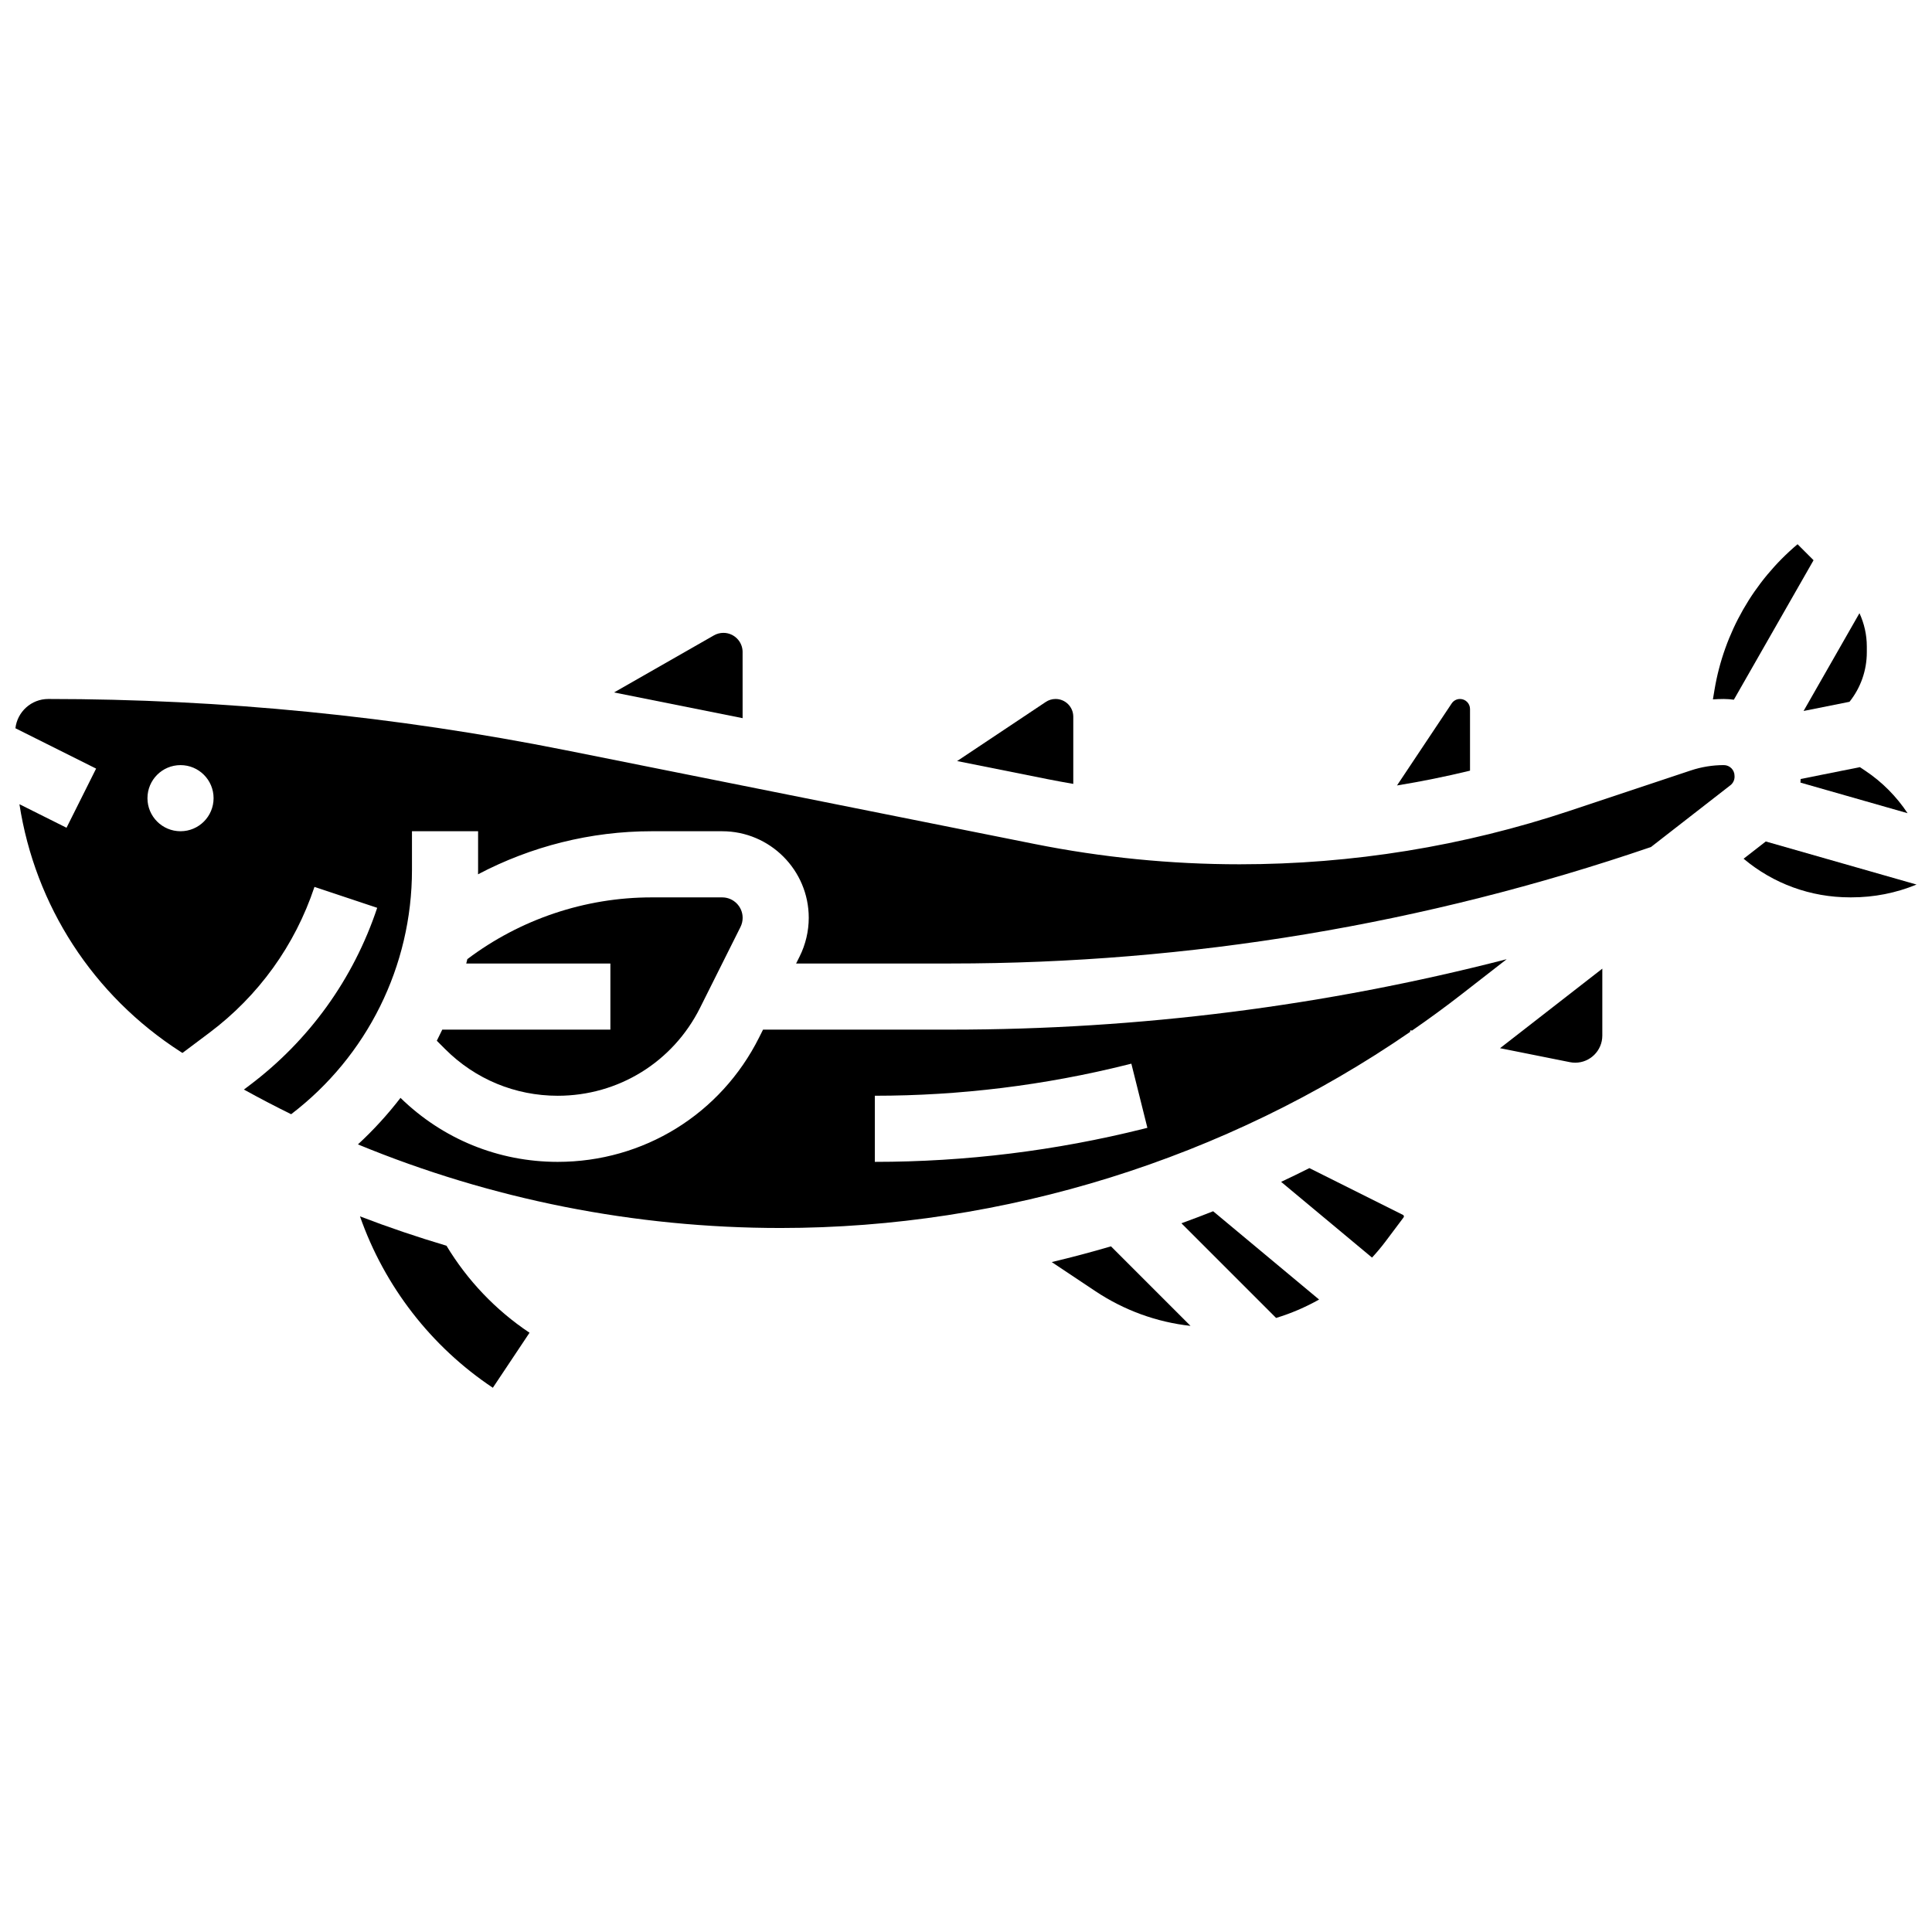
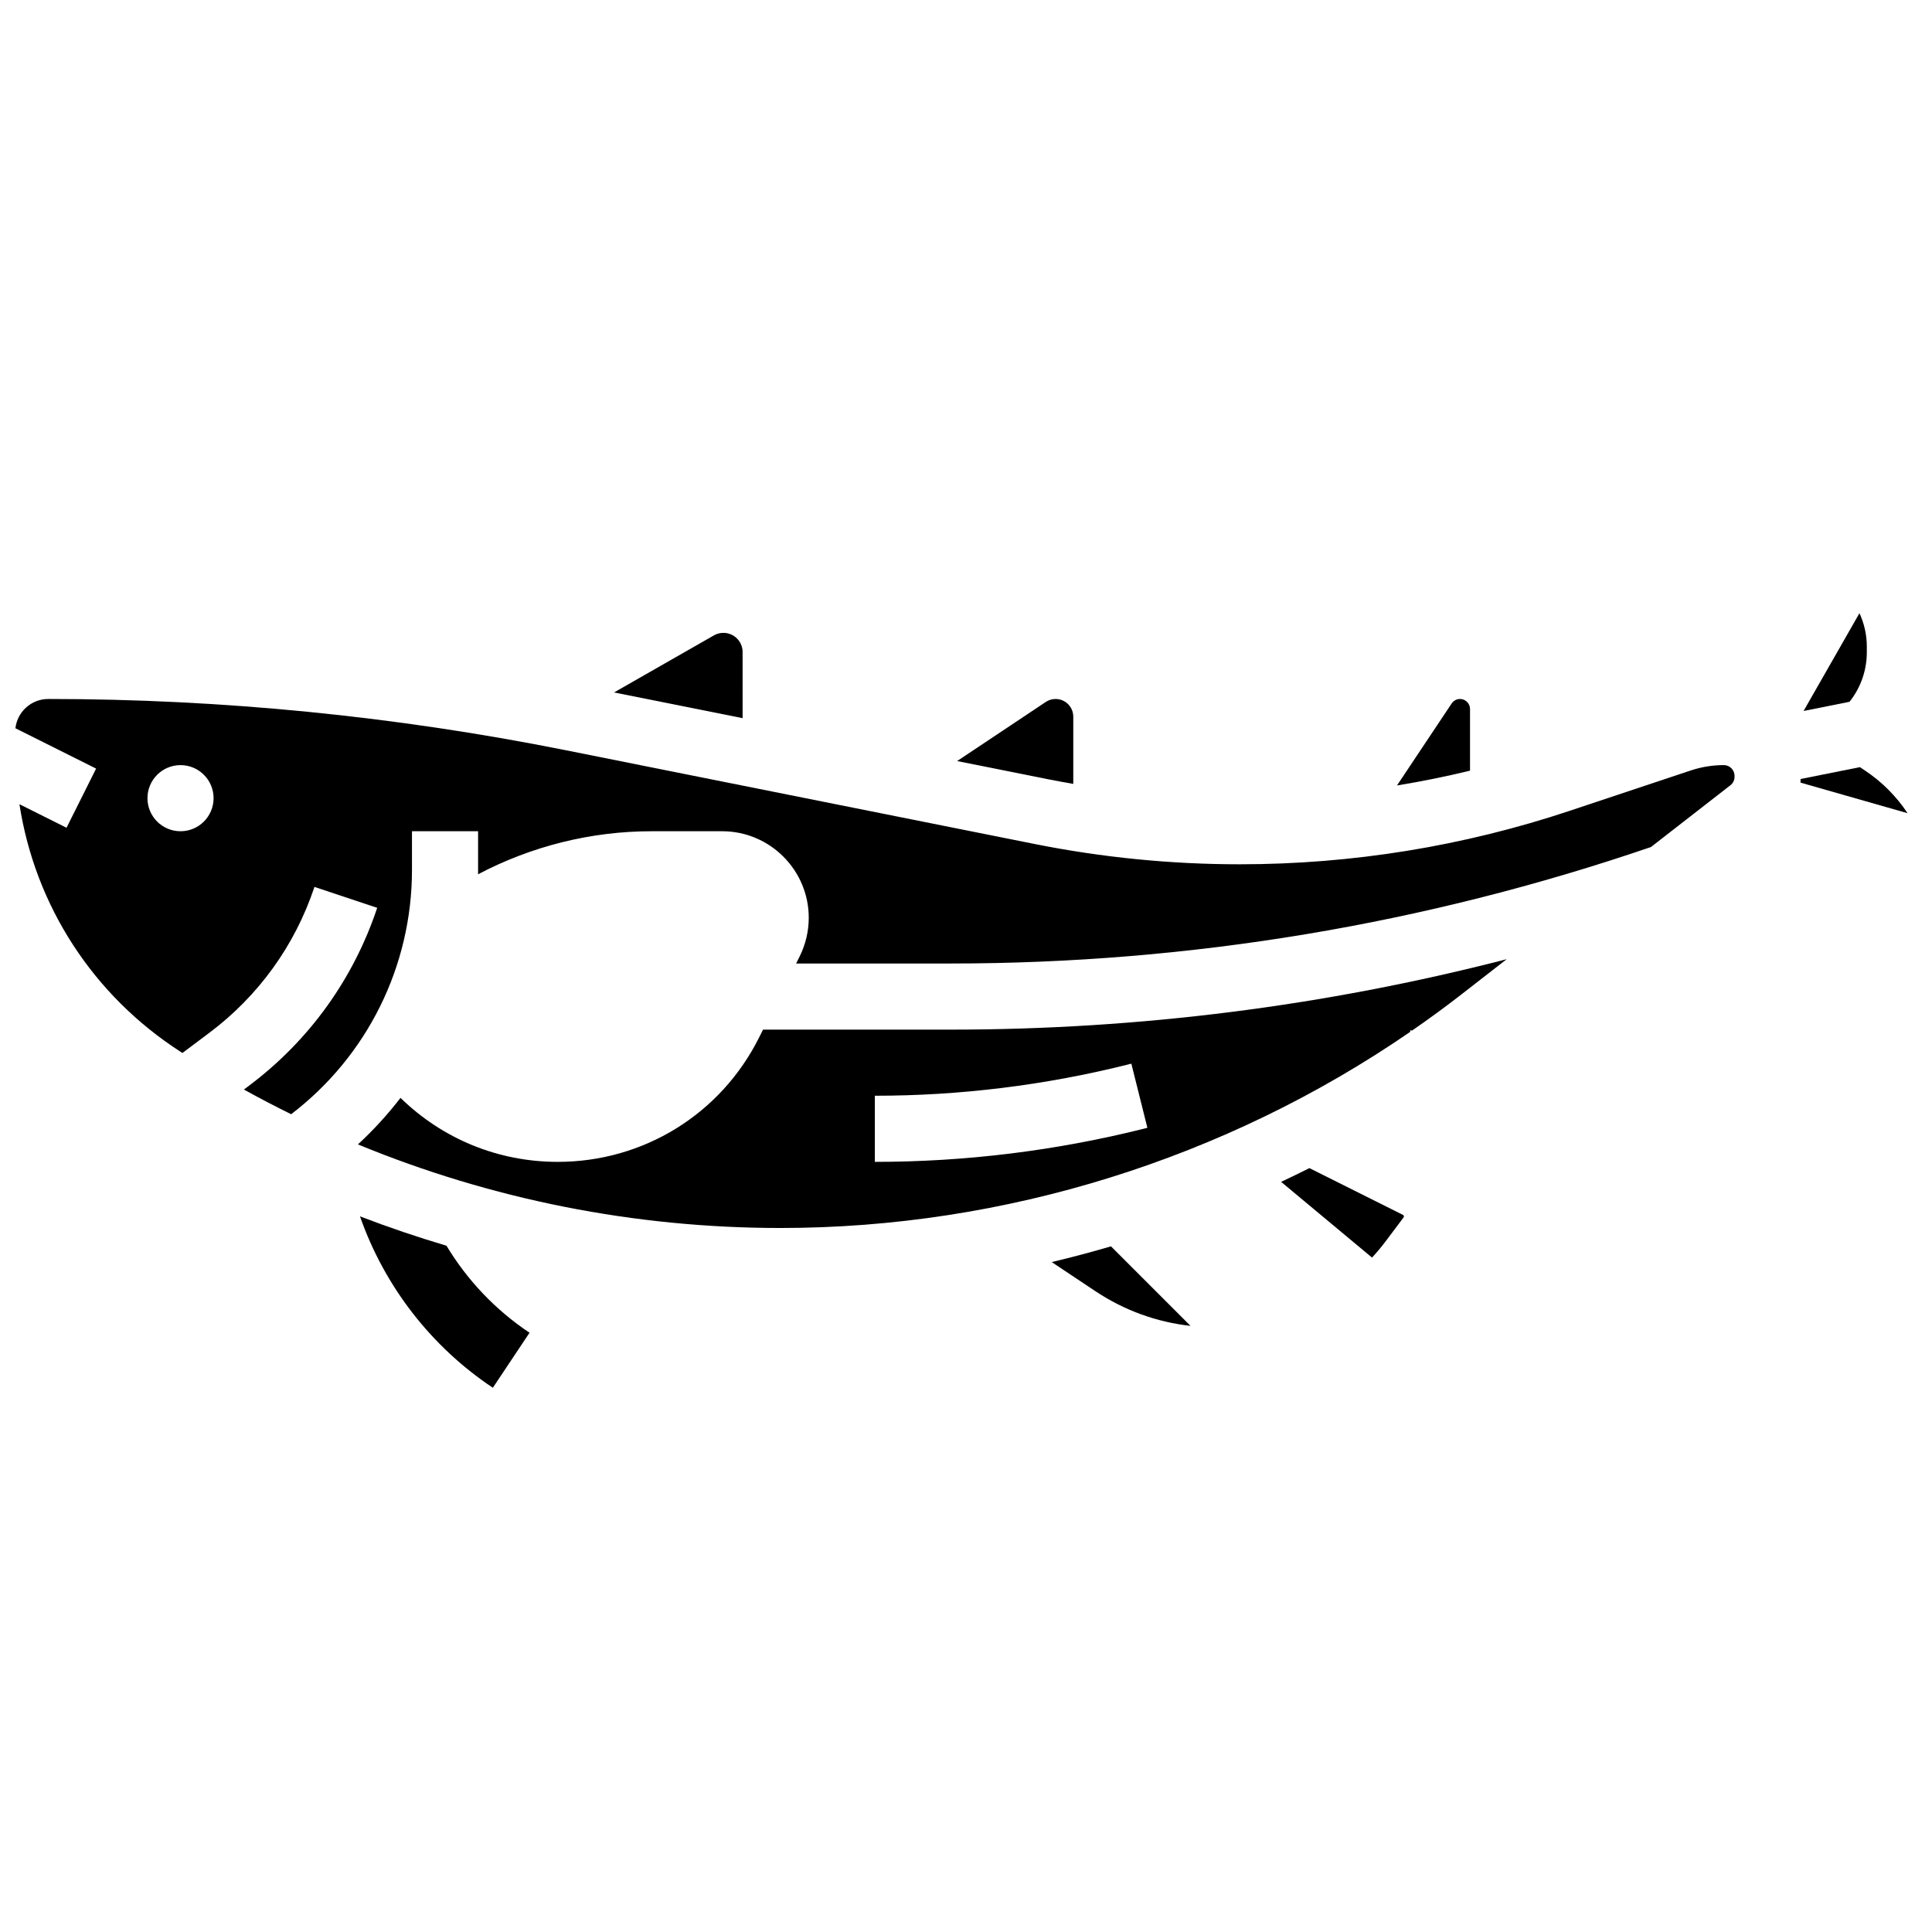
<svg xmlns="http://www.w3.org/2000/svg" width="800px" height="800px" version="1.1" viewBox="144 144 512 512">
  <defs>
    <clipPath id="b">
      <path d="m606 367h45.902v15h-45.902z" />
    </clipPath>
    <clipPath id="a">
      <path d="m148.09 329h455.91v111h-455.91z" />
    </clipPath>
  </defs>
  <path d="m262.32 474.13c-7.715-2.293-15.363-4.879-22.922-7.781 6.473 18.5 18.844 34.512 35.211 45.422l9.723-14.582c-9-5.996-16.492-13.906-22.012-23.059z" />
  <path d="m428.43 351.74v-17.816c0-2.586-2.106-4.688-4.688-4.688-0.93 0-1.828 0.273-2.602 0.789l-23.496 15.664 23.98 4.797c2.262 0.445 4.531 0.863 6.805 1.254z" />
  <path d="m340.8 316.8c0-2.805-2.281-5.086-5.086-5.086-0.883 0-1.758 0.23-2.523 0.672l-26.465 15.121 34.074 6.816-0.004-17.523z" />
  <path d="m422.72 478.46 11.59 7.727c7.598 5.062 16.203 8.188 25.188 9.184l-21.078-21.078c-5.191 1.527-10.43 2.914-15.699 4.168z" />
  <path d="m533.57 331.89c0-1.465-1.191-2.652-2.652-2.652-0.891 0-1.715 0.441-2.207 1.18l-14.492 21.738c6.496-1.059 12.949-2.367 19.352-3.922z" />
-   <path d="m457.09 468.18 25.09 25.09c3.969-1.207 7.785-2.848 11.395-4.875l-28.082-23.402c-2.789 1.102-5.59 2.168-8.402 3.188z" />
  <path d="m636.89 347.3-15.703 3.141c-0.008 0.32-0.023 0.637-0.047 0.957l28.387 8.109c-2.918-4.398-6.707-8.254-11.242-11.277z" />
  <path d="m634.14 329.98c2.965-3.727 4.586-8.305 4.586-13.137v-1.504c0-3.106-0.688-6.102-1.949-8.84l-14.809 25.914z" />
-   <path d="m603.49 329.43 21.121-36.965-4.238-4.238c-11.602 9.77-19.496 23.492-22.008 38.566l-0.426 2.547c0.965-0.062 1.934-0.102 2.902-0.102 0.902 0 1.781 0.078 2.648 0.191z" />
  <g clip-path="url(#b)">
-     <path d="m611.95 367-5.879 4.57c7.891 6.625 17.758 10.238 28.184 10.238h0.414c6.004 0 11.781-1.148 17.234-3.394z" />
-   </g>
-   <path d="m261.21 416.86c-0.469 0.988-0.953 1.973-1.453 2.949l2.227 2.227c7.965 7.965 18.555 12.352 29.82 12.352 16.074 0 30.527-8.934 37.719-23.309l10.715-21.426c0.375-0.75 0.57-1.586 0.57-2.422 0-2.984-2.43-5.414-5.414-5.414h-18.746c-17.582 0-34.793 5.797-48.797 16.363-0.094 0.387-0.195 0.777-0.293 1.164h38.199v17.523z" />
+     </g>
  <g clip-path="url(#a)">
    <path d="m600.84 346.76c-2.988 0-5.945 0.48-8.781 1.426l-31.938 10.645c-28.301 9.434-57.777 14.215-87.605 14.215-18.203 0-36.48-1.809-54.332-5.379l-124.28-24.852c-45.043-9.008-91.176-13.578-137.12-13.578-4.492 0-8.199 3.398-8.699 7.758l21.383 10.691-7.84 15.676-12.477-6.238c4.133 26.805 19.453 50.66 42.734 65.625 0.156 0.102 0.312 0.195 0.469 0.293l7.106-5.328c13.07-9.805 22.707-23.176 27.875-38.676l16.625 5.543c-6.301 18.895-18.051 35.199-33.984 47.152l-1.34 1.008c4.129 2.285 8.301 4.461 12.52 6.539 20.137-15.363 32.02-39.215 32.02-64.75v-10.246h17.523v10.246c0 0.391-0.012 0.777-0.016 1.168 14.094-7.422 29.895-11.41 45.957-11.41h18.746c12.648 0 22.941 10.293 22.941 22.941 0 3.543-0.84 7.09-2.422 10.258l-0.926 1.852h40.984c63.277 0 125.7-10.395 185.56-30.867l21.059-16.379c0.684-0.531 1.094-1.367 1.094-2.238l-0.008-0.258c0-1.562-1.27-2.836-2.832-2.836zm-409 17.527c-4.84 0-8.762-3.922-8.762-8.762 0-4.84 3.922-8.762 8.762-8.762s8.762 3.922 8.762 8.762c0 4.836-3.922 8.762-8.762 8.762z" />
  </g>
-   <path d="m541.52 421.78 18.52 3.703c0.461 0.094 0.934 0.141 1.406 0.141 3.961 0 7.184-3.223 7.184-7.184v-17.738l-26.547 20.648c-0.184 0.145-0.379 0.285-0.562 0.43z" />
  <path d="m515.8 465.96-24.801-12.398c-2.481 1.246-4.977 2.461-7.488 3.641l24.09 20.074c1.246-1.355 2.441-2.762 3.555-4.246l4.801-6.398c0.059-0.078 0.09-0.172 0.09-0.27 0-0.172-0.094-0.324-0.246-0.402z" />
  <path d="m395.96 416.86h-49.746l-1.027 2.051c-10.176 20.355-30.637 32.996-53.391 32.996-15.691 0-30.449-6.023-41.66-16.961-3.391 4.398-7.152 8.527-11.281 12.332 35.348 14.578 73.312 22.152 111.99 22.152 59.398 0 118-18.352 166.83-51.949l0.09-0.453 0.438 0.086c4.453-3.078 8.832-6.273 13.113-9.605l11.969-9.312c-48.066 12.395-97.434 18.664-147.32 18.664zm51.066 26.285c-23.258 5.816-47.207 8.762-71.18 8.762v-17.523c22.543 0 45.059-2.773 66.926-8.238l1.047-0.262 4.25 17z" />
</svg>